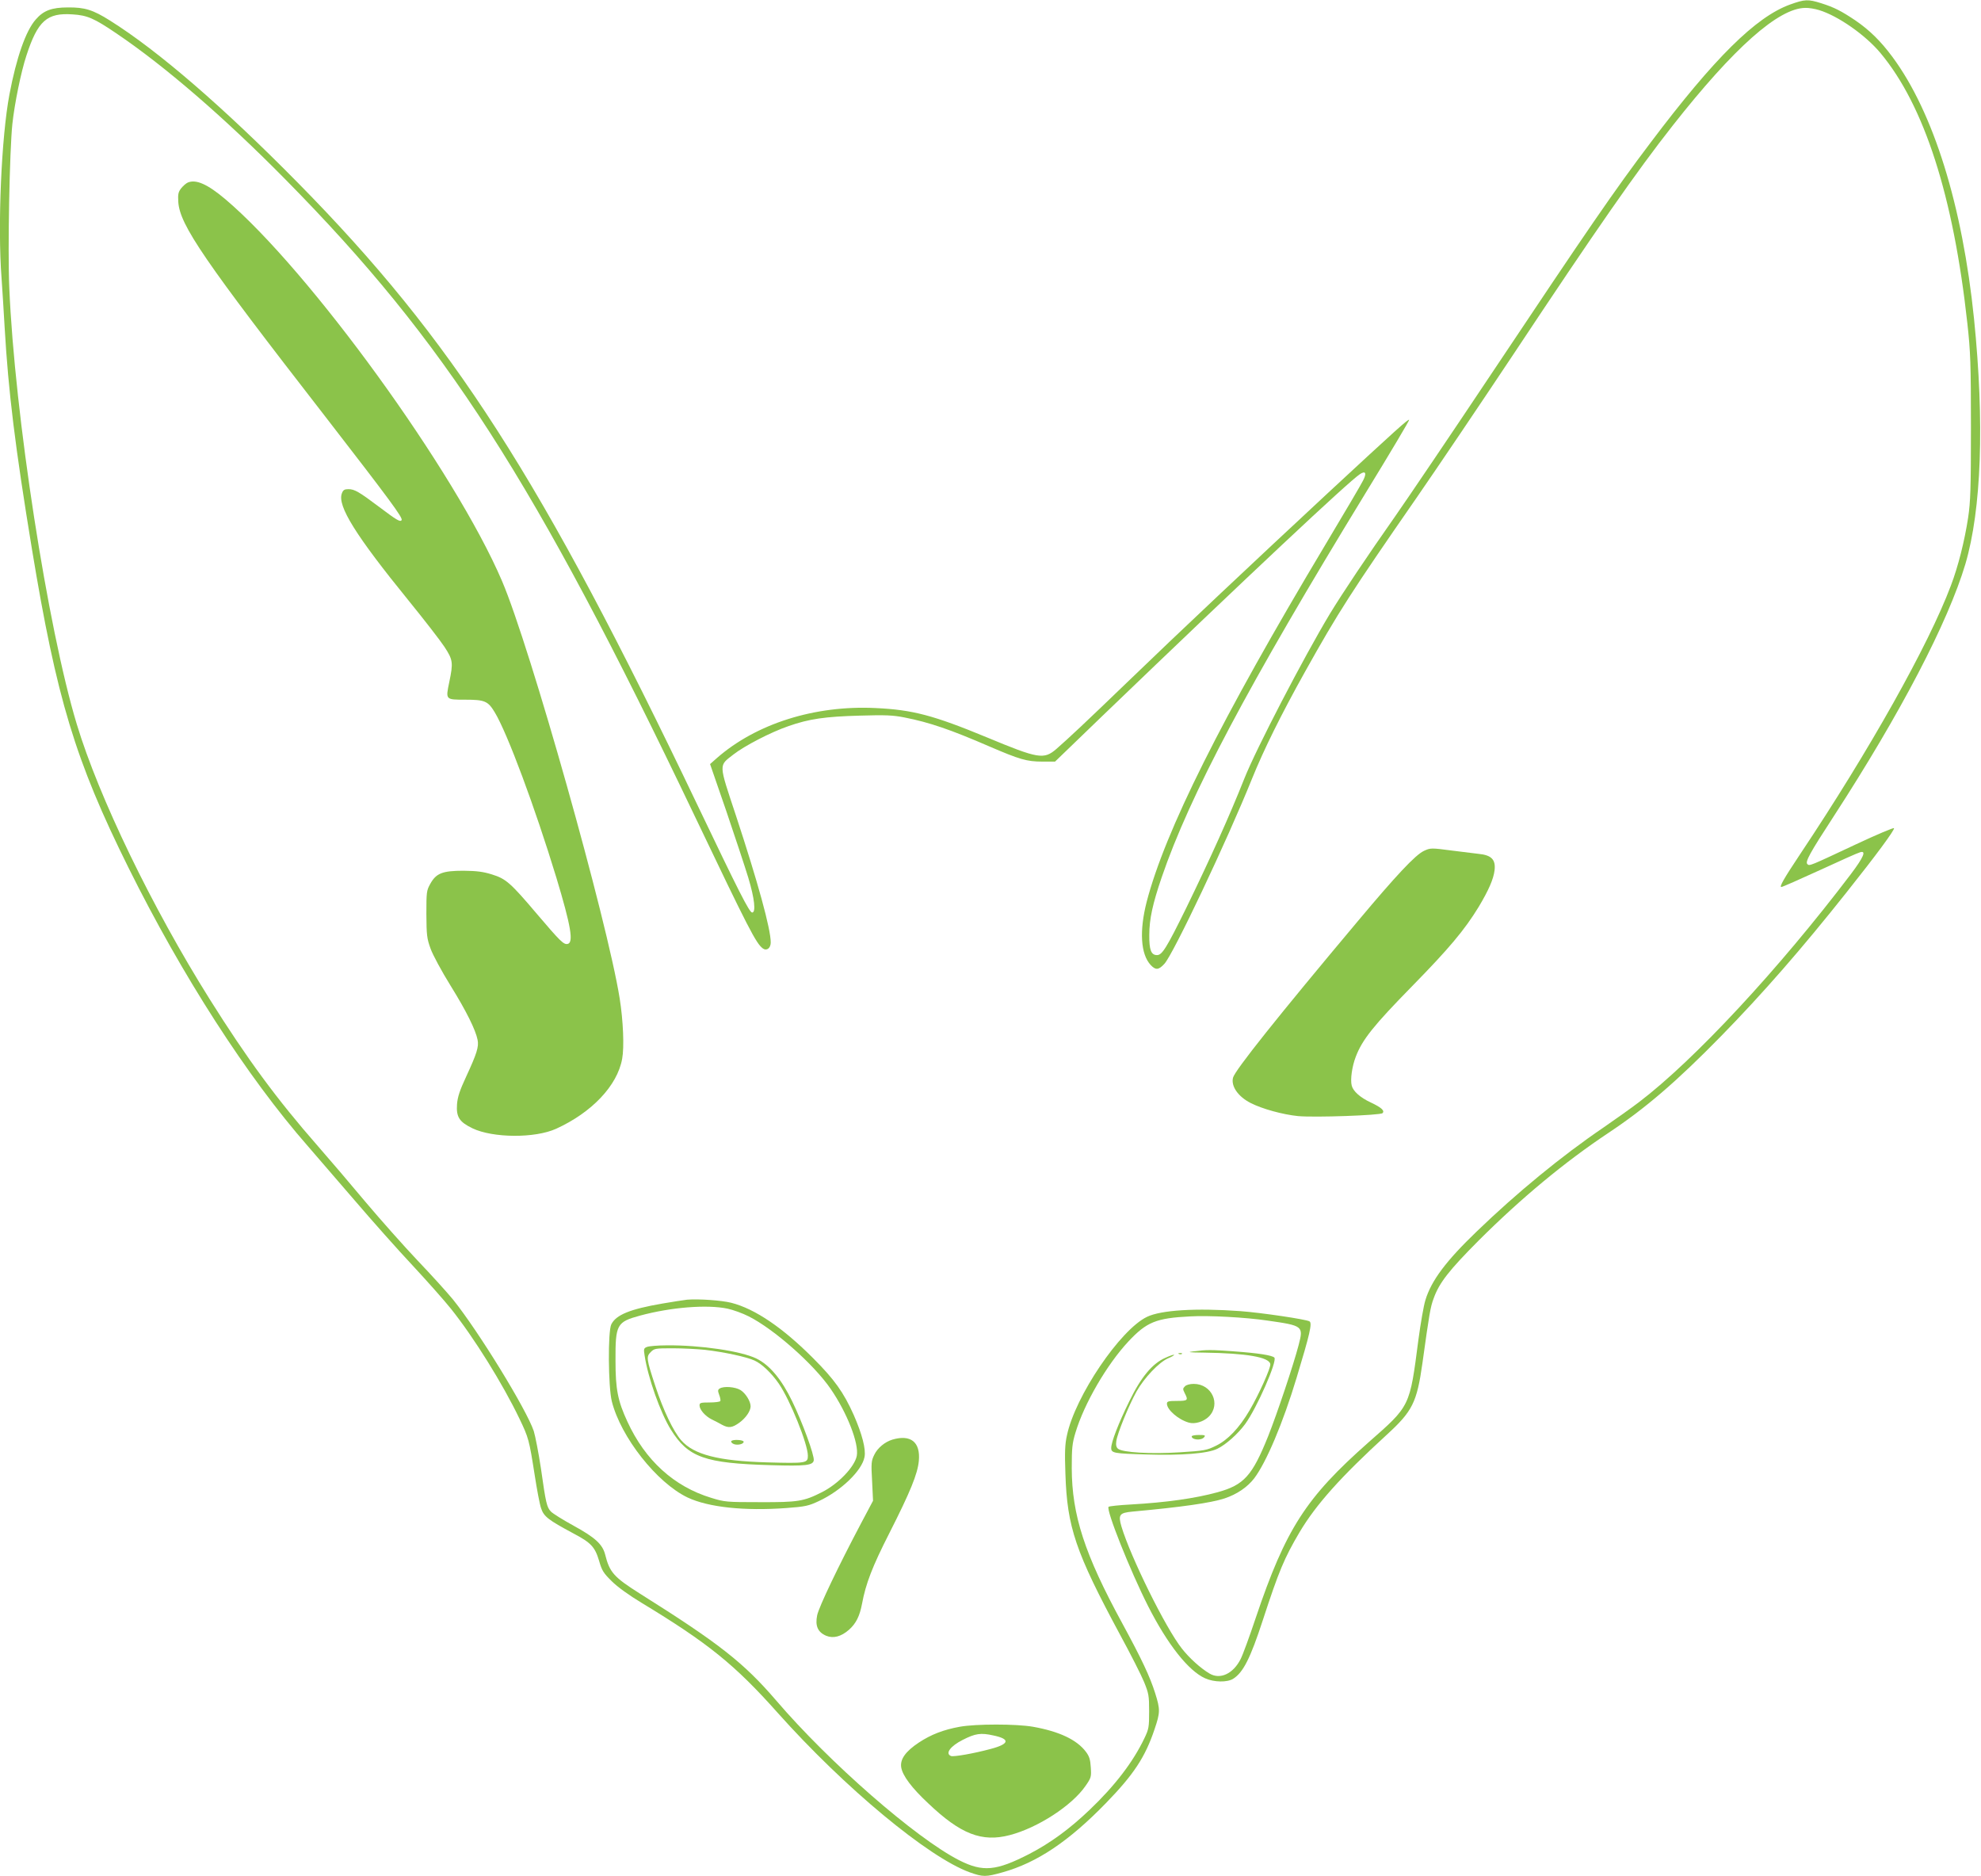
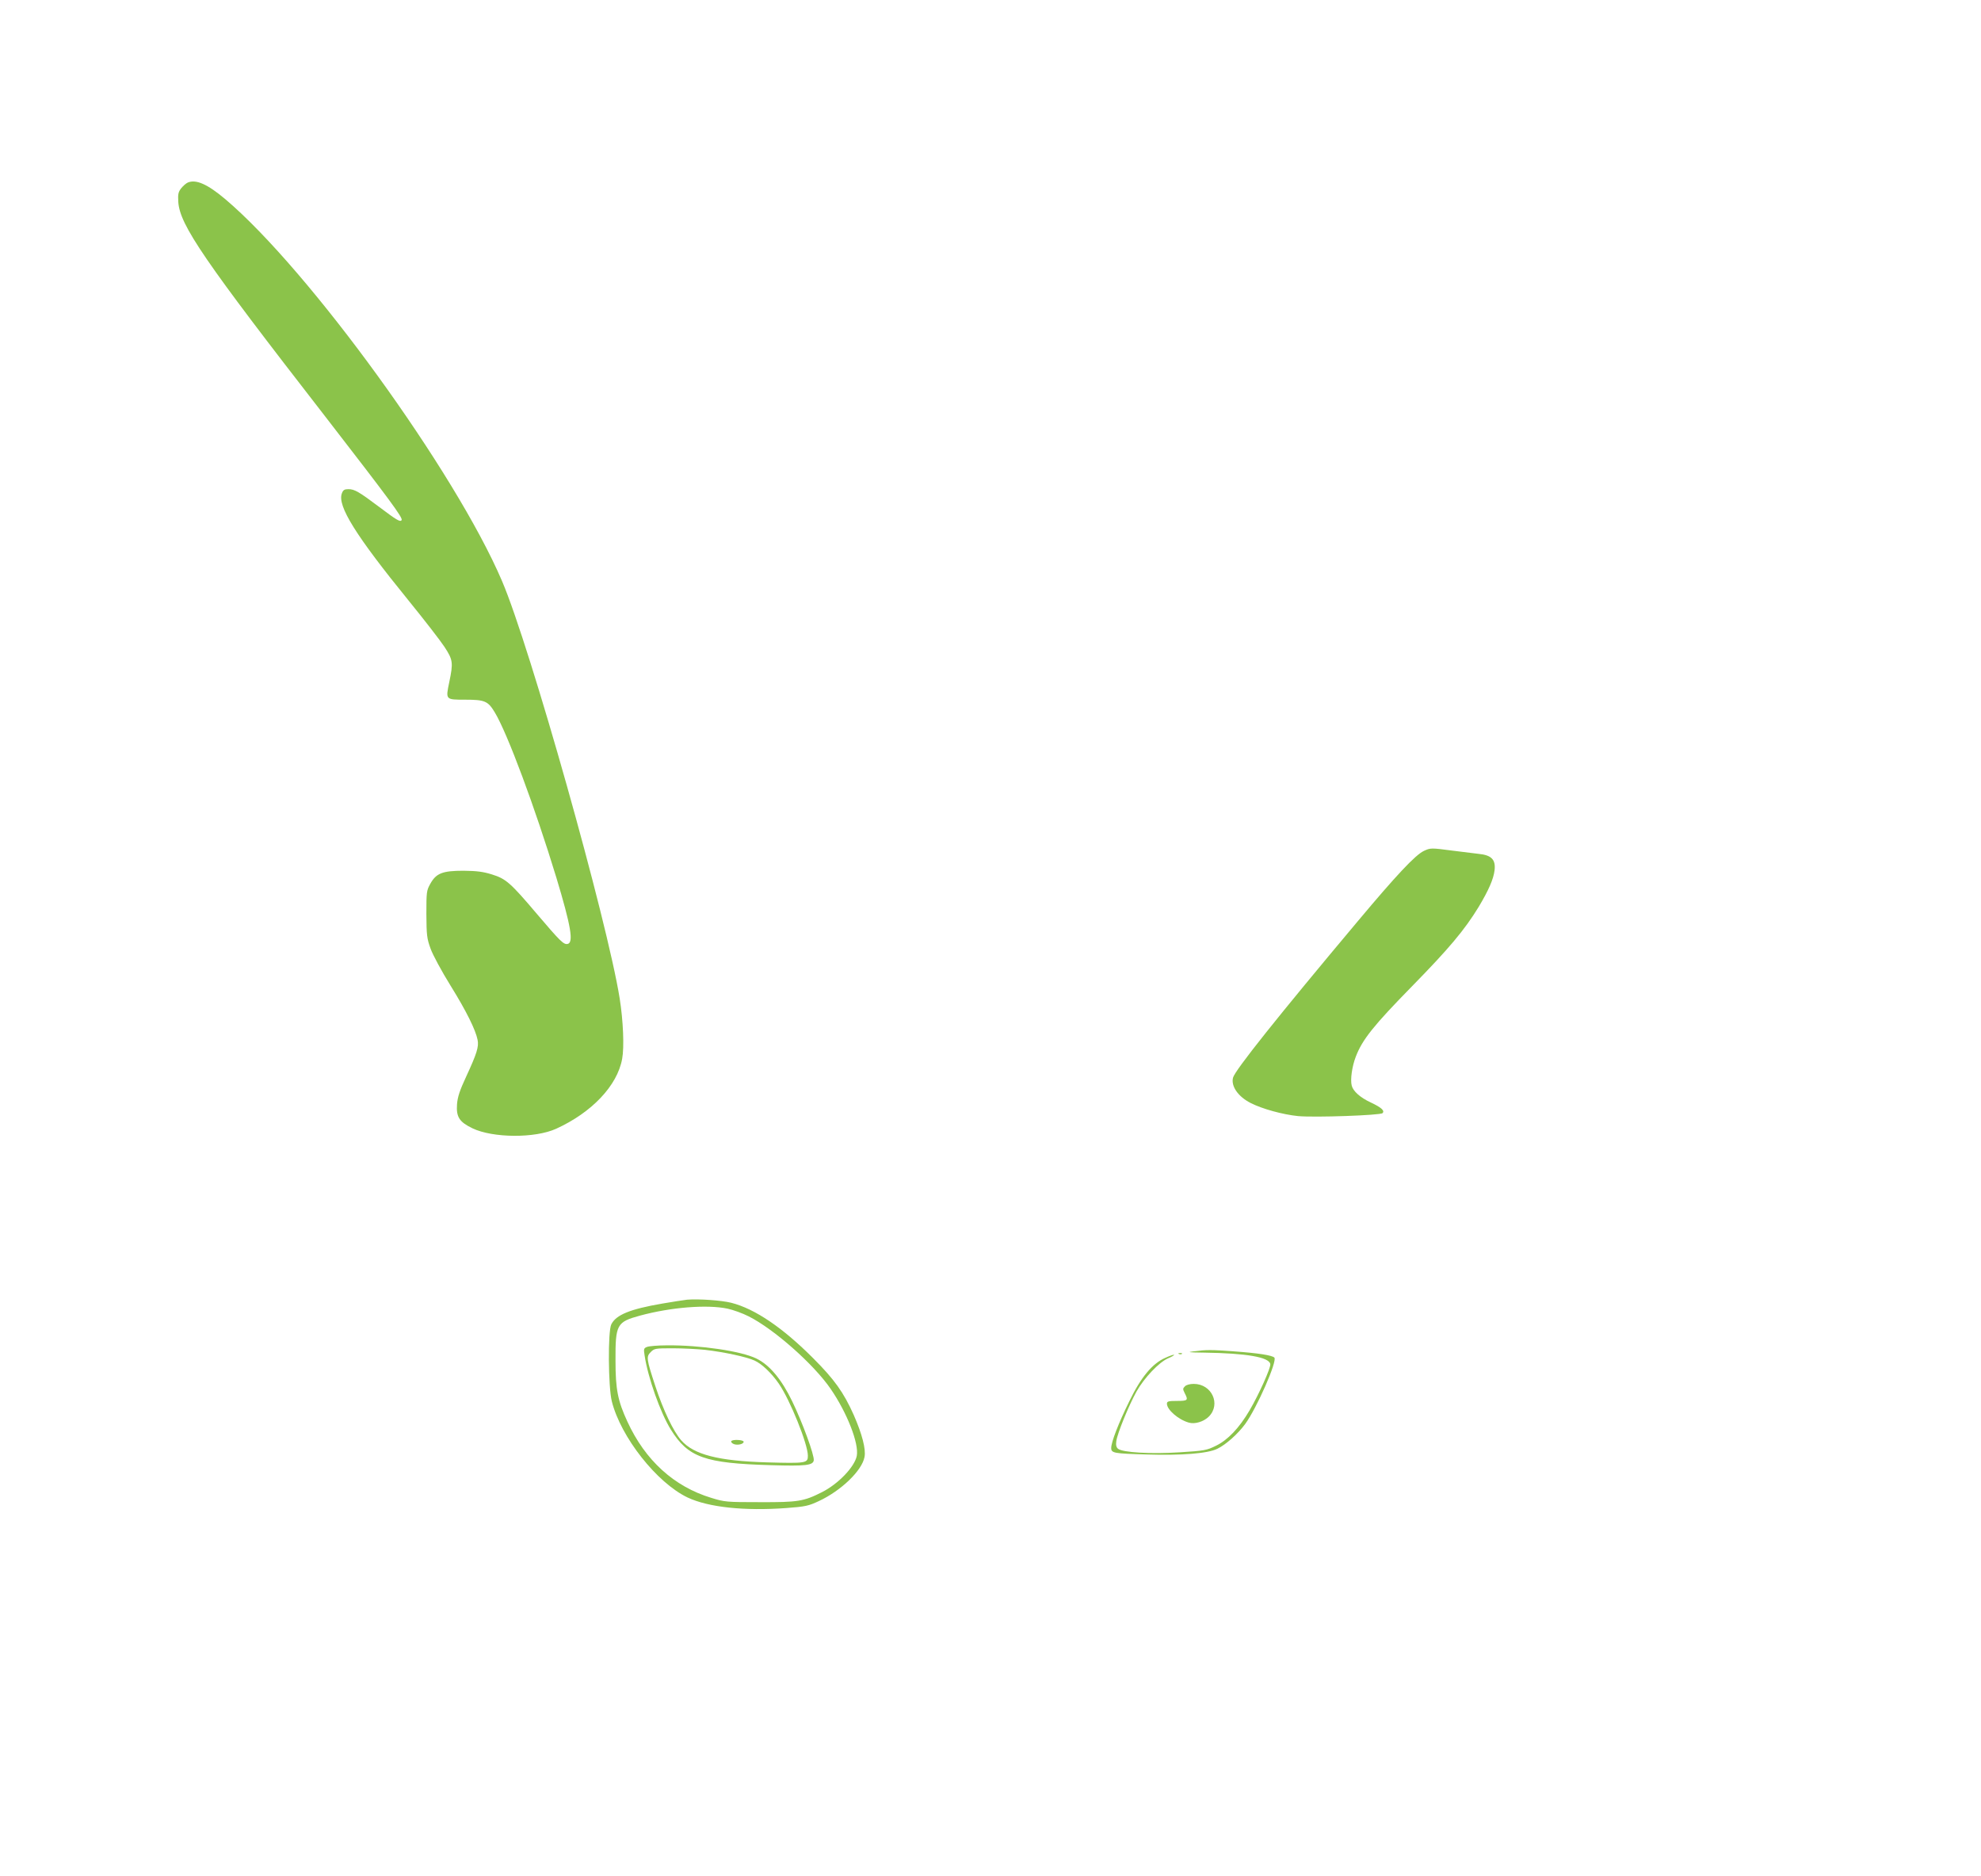
<svg xmlns="http://www.w3.org/2000/svg" version="1.0" width="1280pt" height="1212pt" viewBox="0 0 1280 1212" preserveAspectRatio="xMidYMid meet">
  <g transform="translate(0,1212) scale(0.1,-0.1)" fill="#8bc34a" stroke="none">
-     <path d="M11567 12091 c-222 -80 -491 -347 -901 -891 -236 -312 -403 -556 -1023 -1485 -264 -396 -547 -814 -628 -930 -180 -256 -341 -497 -422 -630 -168 -279 -477 -873 -553 -1065 -97 -244 -217 -510 -375 -835 -127 -258 -156 -305 -189 -305 -38 0 -51 33 -50 130 0 103 22 202 80 372 181 529 558 1240 1317 2482 158 258 285 471 282 474 -6 6 -86 -66 -524 -472 -480 -446 -974 -911 -1293 -1219 -275 -265 -384 -367 -462 -435 -81 -70 -116 -64 -448 74 -348 144 -482 179 -722 190 -391 19 -771 -101 -1025 -324 l-43 -38 105 -304 c57 -168 121 -361 142 -430 41 -136 50 -225 25 -225 -18 0 -87 137 -349 685 -1015 2125 -1586 3014 -2586 4029 -483 490 -903 853 -1214 1048 -111 70 -164 86 -272 85 -105 0 -158 -20 -208 -78 -64 -72 -125 -246 -170 -484 -52 -274 -77 -849 -51 -1186 5 -71 14 -214 20 -319 24 -416 68 -773 176 -1430 160 -970 280 -1367 624 -2060 346 -697 767 -1352 1160 -1800 52 -60 188 -218 302 -350 113 -132 281 -321 374 -420 92 -99 204 -225 248 -280 148 -185 334 -484 442 -709 60 -125 63 -137 99 -366 14 -91 32 -187 41 -213 18 -54 45 -75 209 -163 114 -60 139 -87 166 -177 18 -63 28 -79 82 -132 37 -37 114 -92 192 -139 431 -261 603 -400 880 -711 431 -483 973 -933 1240 -1030 87 -31 104 -31 214 0 221 62 426 199 667 447 180 185 254 298 314 477 37 109 37 128 4 233 -34 108 -87 220 -213 452 -243 446 -325 698 -326 1001 0 130 3 161 24 230 56 187 202 439 342 589 118 126 179 151 399 162 120 7 359 -6 500 -27 230 -33 233 -35 201 -158 -34 -130 -139 -443 -197 -589 -103 -256 -156 -315 -327 -362 -146 -40 -332 -66 -560 -79 -75 -4 -140 -11 -144 -15 -18 -18 139 -412 255 -641 126 -248 261 -419 369 -467 58 -26 143 -27 181 -3 65 41 111 132 192 380 104 318 138 399 237 567 108 181 267 358 564 630 166 152 194 208 230 463 44 316 51 361 73 419 36 100 100 181 290 372 278 277 557 508 841 697 236 157 436 328 725 623 269 275 523 566 811 929 195 245 311 403 307 415 -1 5 -111 -41 -243 -103 -303 -142 -303 -143 -317 -129 -15 15 15 70 170 308 433 667 739 1255 851 1630 104 353 124 913 56 1584 -75 733 -262 1334 -527 1692 -77 104 -149 174 -241 237 -90 60 -134 83 -219 110 -86 27 -106 26 -201 -8z m186 -36 c123 -37 300 -161 397 -277 284 -340 472 -926 562 -1748 20 -182 23 -257 23 -670 0 -398 -3 -482 -18 -583 -23 -151 -64 -315 -112 -441 -144 -383 -526 -1064 -975 -1736 -102 -153 -135 -210 -120 -210 7 0 118 49 249 109 130 60 246 112 259 115 43 14 24 -31 -59 -141 -463 -611 -1010 -1200 -1369 -1473 -46 -35 -151 -110 -231 -165 -268 -182 -560 -422 -816 -669 -200 -192 -295 -319 -333 -445 -11 -35 -31 -150 -45 -255 -57 -437 -51 -425 -324 -665 -403 -356 -533 -557 -727 -1132 -40 -120 -84 -240 -98 -267 -48 -95 -133 -134 -201 -93 -56 33 -131 100 -179 162 -104 131 -331 591 -390 788 -22 76 -13 88 71 96 317 29 506 56 595 85 81 27 148 73 192 130 78 103 186 358 274 650 85 281 102 353 83 364 -21 13 -311 56 -446 66 -288 21 -513 7 -604 -37 -173 -83 -464 -513 -517 -765 -13 -57 -15 -110 -10 -248 11 -346 65 -505 354 -1042 67 -123 136 -259 154 -303 30 -74 33 -88 33 -190 0 -102 -2 -115 -31 -175 -73 -153 -191 -307 -355 -463 -129 -123 -251 -212 -387 -283 -216 -111 -301 -119 -455 -41 -280 143 -838 630 -1182 1032 -210 244 -366 367 -880 690 -169 107 -196 137 -225 253 -17 66 -65 110 -204 186 -69 38 -135 79 -146 91 -27 28 -33 54 -65 280 -15 99 -36 207 -46 240 -47 140 -357 645 -522 850 -36 44 -138 157 -227 250 -89 94 -241 265 -338 380 -97 116 -235 278 -307 360 -265 302 -459 566 -700 950 -372 593 -716 1304 -859 1777 -188 621 -402 2004 -436 2820 -11 244 2 888 20 1058 14 130 56 337 91 442 73 224 133 277 299 265 94 -6 138 -25 281 -122 313 -211 701 -546 1095 -946 1031 -1045 1605 -1938 2642 -4109 351 -735 397 -824 441 -857 25 -18 51 2 51 39 0 87 -82 386 -225 820 -113 341 -112 319 -16 394 70 55 241 144 355 183 133 47 238 62 461 68 166 5 215 3 290 -12 162 -32 296 -78 550 -188 193 -83 240 -97 340 -97 l82 0 309 298 c950 913 1587 1510 1661 1559 36 24 45 7 21 -40 -11 -23 -123 -213 -248 -422 -670 -1120 -1032 -1844 -1151 -2301 -48 -188 -39 -338 26 -408 32 -34 51 -33 88 7 57 60 406 797 567 1197 76 188 189 416 342 690 215 385 298 514 718 1120 139 201 421 619 628 930 540 814 797 1183 1031 1480 394 501 683 758 856 759 22 1 62 -6 88 -14z" />
    <path d="M1214 10941 c-12 -5 -31 -22 -44 -38 -18 -24 -21 -37 -18 -88 10 -149 167 -378 949 -1385 421 -544 503 -655 494 -670 -9 -14 -32 0 -146 86 -128 96 -158 114 -197 114 -26 0 -35 -5 -43 -27 -31 -80 89 -272 433 -695 100 -123 203 -256 230 -297 55 -84 57 -102 31 -227 -24 -115 -25 -114 102 -114 128 0 148 -9 192 -82 82 -136 259 -612 398 -1068 94 -312 113 -421 72 -428 -25 -5 -48 18 -197 193 -172 203 -201 228 -291 256 -58 18 -98 23 -184 24 -136 0 -177 -16 -215 -85 -24 -43 -25 -53 -25 -195 1 -136 3 -157 27 -223 14 -40 72 -147 129 -239 102 -164 163 -288 175 -351 9 -44 -6 -90 -73 -235 -43 -92 -56 -133 -60 -180 -6 -83 15 -115 100 -156 132 -63 403 -65 540 -3 231 105 396 279 427 452 14 75 7 245 -16 390 -80 502 -579 2273 -760 2696 -301 705 -1246 2009 -1789 2468 -114 96 -188 129 -241 107z" />
    <path d="M9200 6623 c-56 -27 -178 -157 -426 -453 -518 -617 -796 -966 -807 -1012 -14 -55 33 -122 113 -163 76 -39 209 -75 307 -85 109 -10 532 5 546 19 16 16 -8 37 -76 69 -69 32 -114 73 -123 109 -10 39 2 124 26 186 42 111 116 203 365 457 237 242 338 362 429 511 64 107 96 179 103 237 8 69 -20 98 -103 106 -33 4 -109 13 -170 21 -137 18 -141 18 -184 -2z" />
    <path d="M4440 3724 c-25 -3 -97 -14 -160 -25 -210 -36 -299 -73 -330 -134 -23 -45 -20 -404 3 -497 58 -232 291 -527 490 -622 134 -63 366 -88 638 -68 123 9 144 14 210 45 144 67 279 197 295 285 10 50 -16 149 -70 272 -65 145 -124 228 -261 365 -197 198 -377 320 -530 359 -64 16 -212 26 -285 20z m261 -58 c37 -8 98 -30 137 -50 163 -82 420 -309 529 -468 106 -154 184 -353 169 -433 -14 -71 -120 -182 -226 -235 -117 -59 -154 -65 -400 -64 -216 0 -228 1 -315 28 -240 73 -426 242 -541 492 -62 134 -77 208 -77 394 -1 234 8 250 158 291 199 54 433 73 566 45z" />
    <path d="M4181 3419 c-21 -8 -23 -13 -16 -55 21 -142 102 -371 170 -480 112 -179 218 -217 645 -229 227 -7 273 -1 278 31 5 32 -74 247 -139 381 -69 143 -147 236 -232 277 -98 48 -363 87 -577 85 -58 0 -116 -5 -129 -10z m374 -19 c122 -14 267 -45 320 -69 47 -21 110 -81 157 -149 73 -106 188 -391 188 -466 0 -48 -10 -50 -264 -43 -314 9 -473 50 -554 142 -51 58 -116 194 -167 349 -59 179 -60 192 -30 222 23 23 30 24 142 24 65 0 159 -5 208 -10z" />
-     <path d="M4650 3150 c-12 -8 -13 -14 -3 -41 7 -18 10 -36 7 -40 -3 -5 -34 -9 -70 -9 -56 0 -64 -2 -64 -19 0 -27 36 -69 78 -90 21 -10 51 -26 67 -35 43 -23 66 -20 113 14 41 30 72 75 72 105 0 33 -33 85 -65 105 -34 21 -109 27 -135 10z" />
    <path d="M4725 2810 c-3 -5 4 -14 17 -19 24 -9 63 0 63 15 0 13 -72 17 -80 4z" />
-     <path d="M5766 2820 c-49 -15 -96 -54 -117 -98 -19 -39 -21 -53 -14 -170 l6 -127 -77 -145 c-147 -278 -273 -541 -284 -595 -14 -68 4 -109 58 -132 46 -19 97 -6 148 39 45 40 69 88 84 168 24 129 66 239 176 455 136 268 183 383 191 468 11 121 -52 172 -171 137z" />
-     <path d="M6201 965 c-105 -19 -185 -50 -264 -102 -86 -57 -122 -108 -114 -160 9 -54 67 -132 174 -232 210 -200 347 -253 527 -206 181 47 403 191 490 318 37 53 38 59 34 120 -3 51 -10 72 -32 101 -59 78 -173 131 -341 161 -108 19 -370 19 -474 0z m217 -56 c111 -23 105 -55 -16 -87 -111 -30 -239 -52 -257 -46 -40 16 -4 64 75 104 82 42 117 47 198 29z" />
    <path d="M7710 3390 c-43 -5 -27 -7 70 -8 274 -4 420 -29 428 -74 4 -23 -73 -195 -134 -299 -67 -114 -141 -192 -218 -229 -59 -29 -74 -32 -234 -42 -188 -12 -369 -1 -398 23 -11 9 -15 24 -11 50 7 50 80 229 130 319 50 89 146 190 204 215 24 10 41 20 39 23 -2 2 -27 -6 -55 -19 -84 -36 -158 -124 -234 -281 -70 -142 -117 -264 -117 -302 0 -33 16 -36 230 -42 223 -7 394 6 456 37 54 26 132 95 179 159 76 104 210 409 189 430 -15 15 -106 29 -259 40 -150 11 -179 11 -265 0z" />
    <path d="M7618 3373 c7 -3 16 -2 19 1 4 3 -2 6 -13 5 -11 0 -14 -3 -6 -6z" />
    <path d="M7656 3164 c-14 -14 -14 -18 -1 -44 24 -46 20 -50 -50 -50 -56 0 -65 -3 -65 -18 0 -39 74 -103 141 -122 39 -12 97 6 130 39 79 80 19 211 -98 211 -24 0 -48 -6 -57 -16z" />
-     <path d="M7700 2841 c0 -23 62 -28 80 -6 11 13 6 15 -34 15 -25 0 -46 -4 -46 -9z" />
  </g>
</svg>